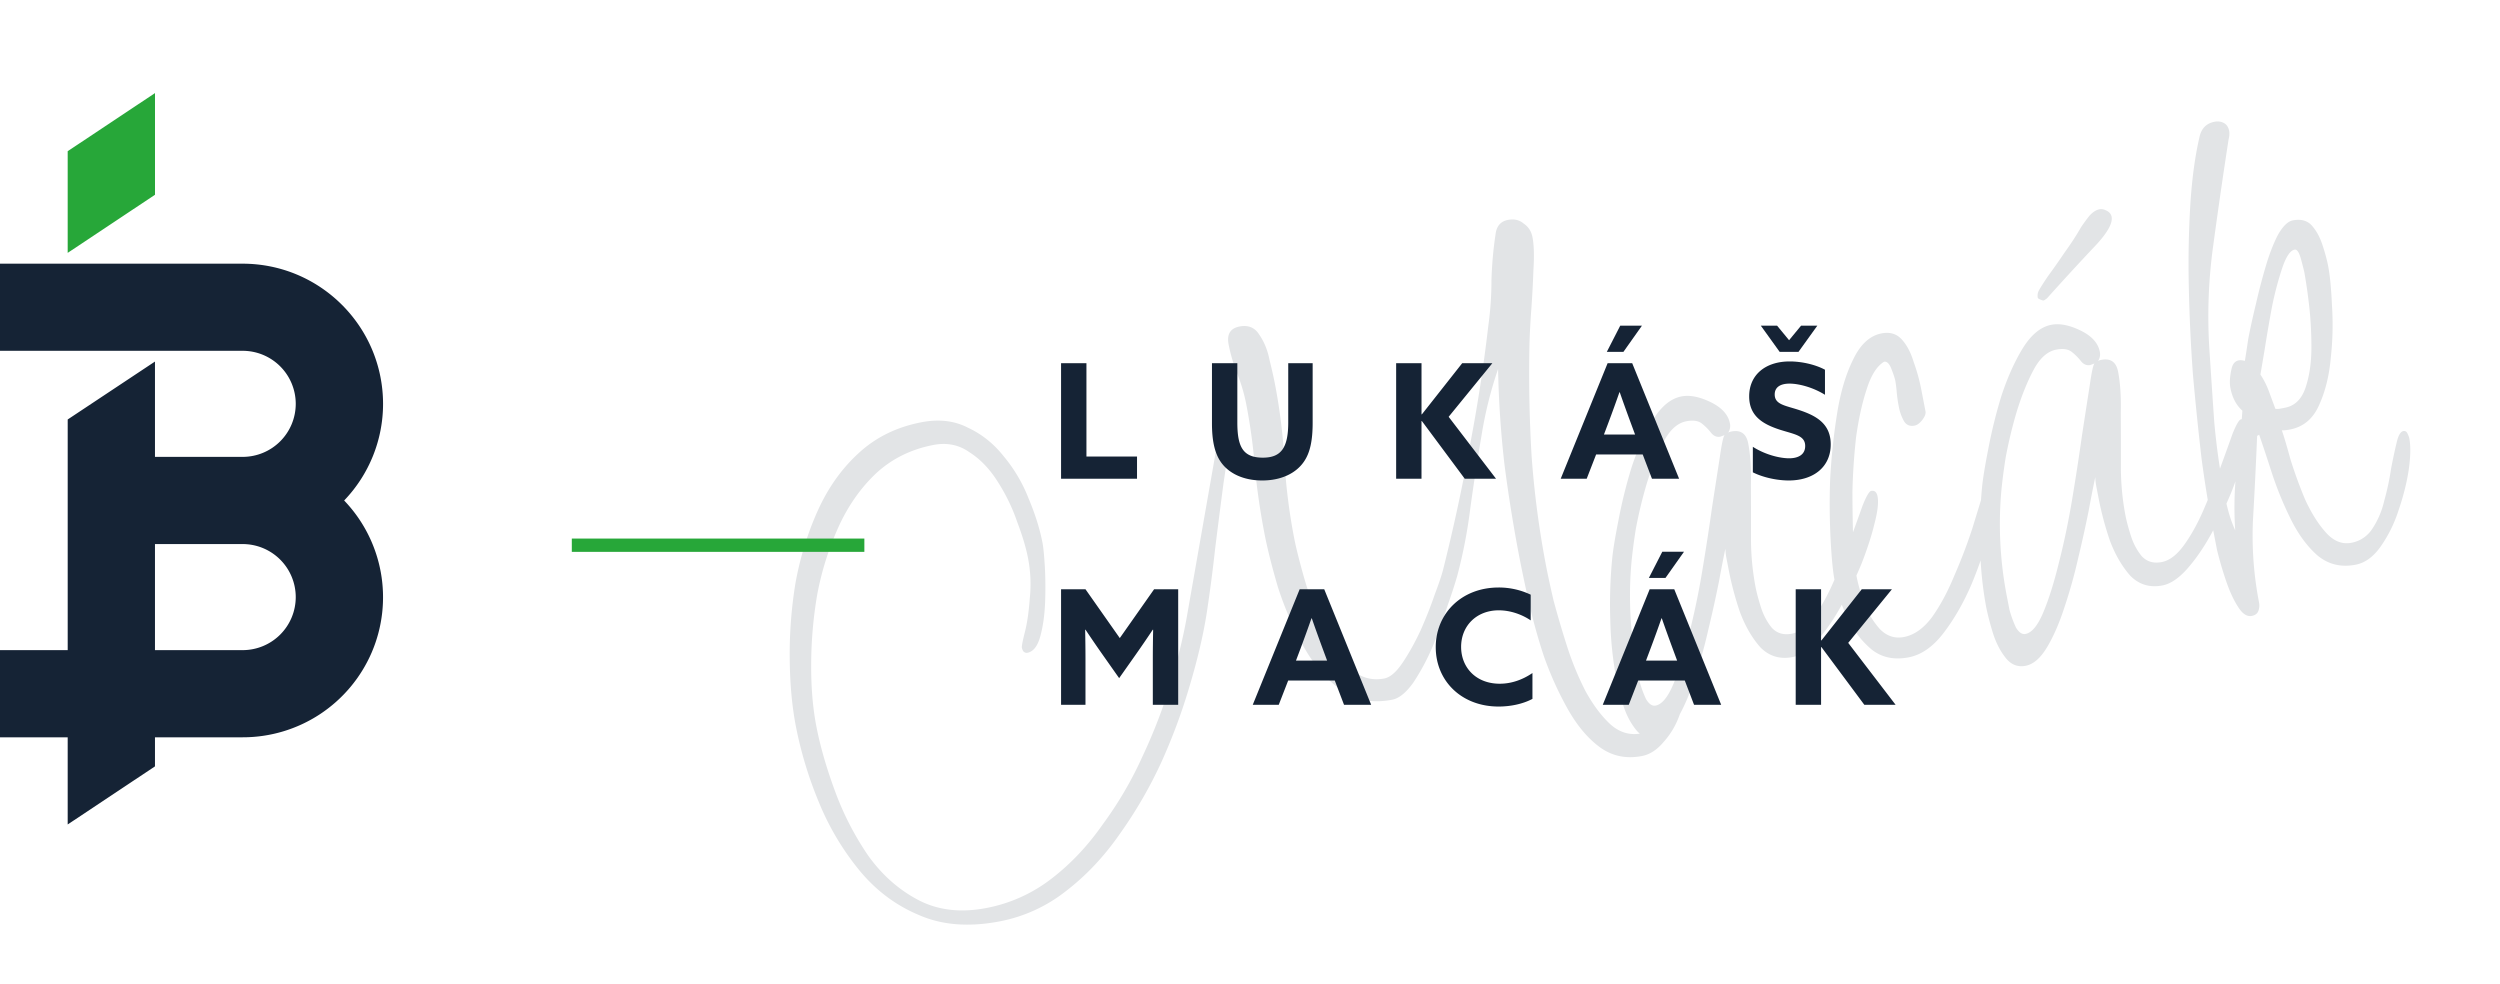
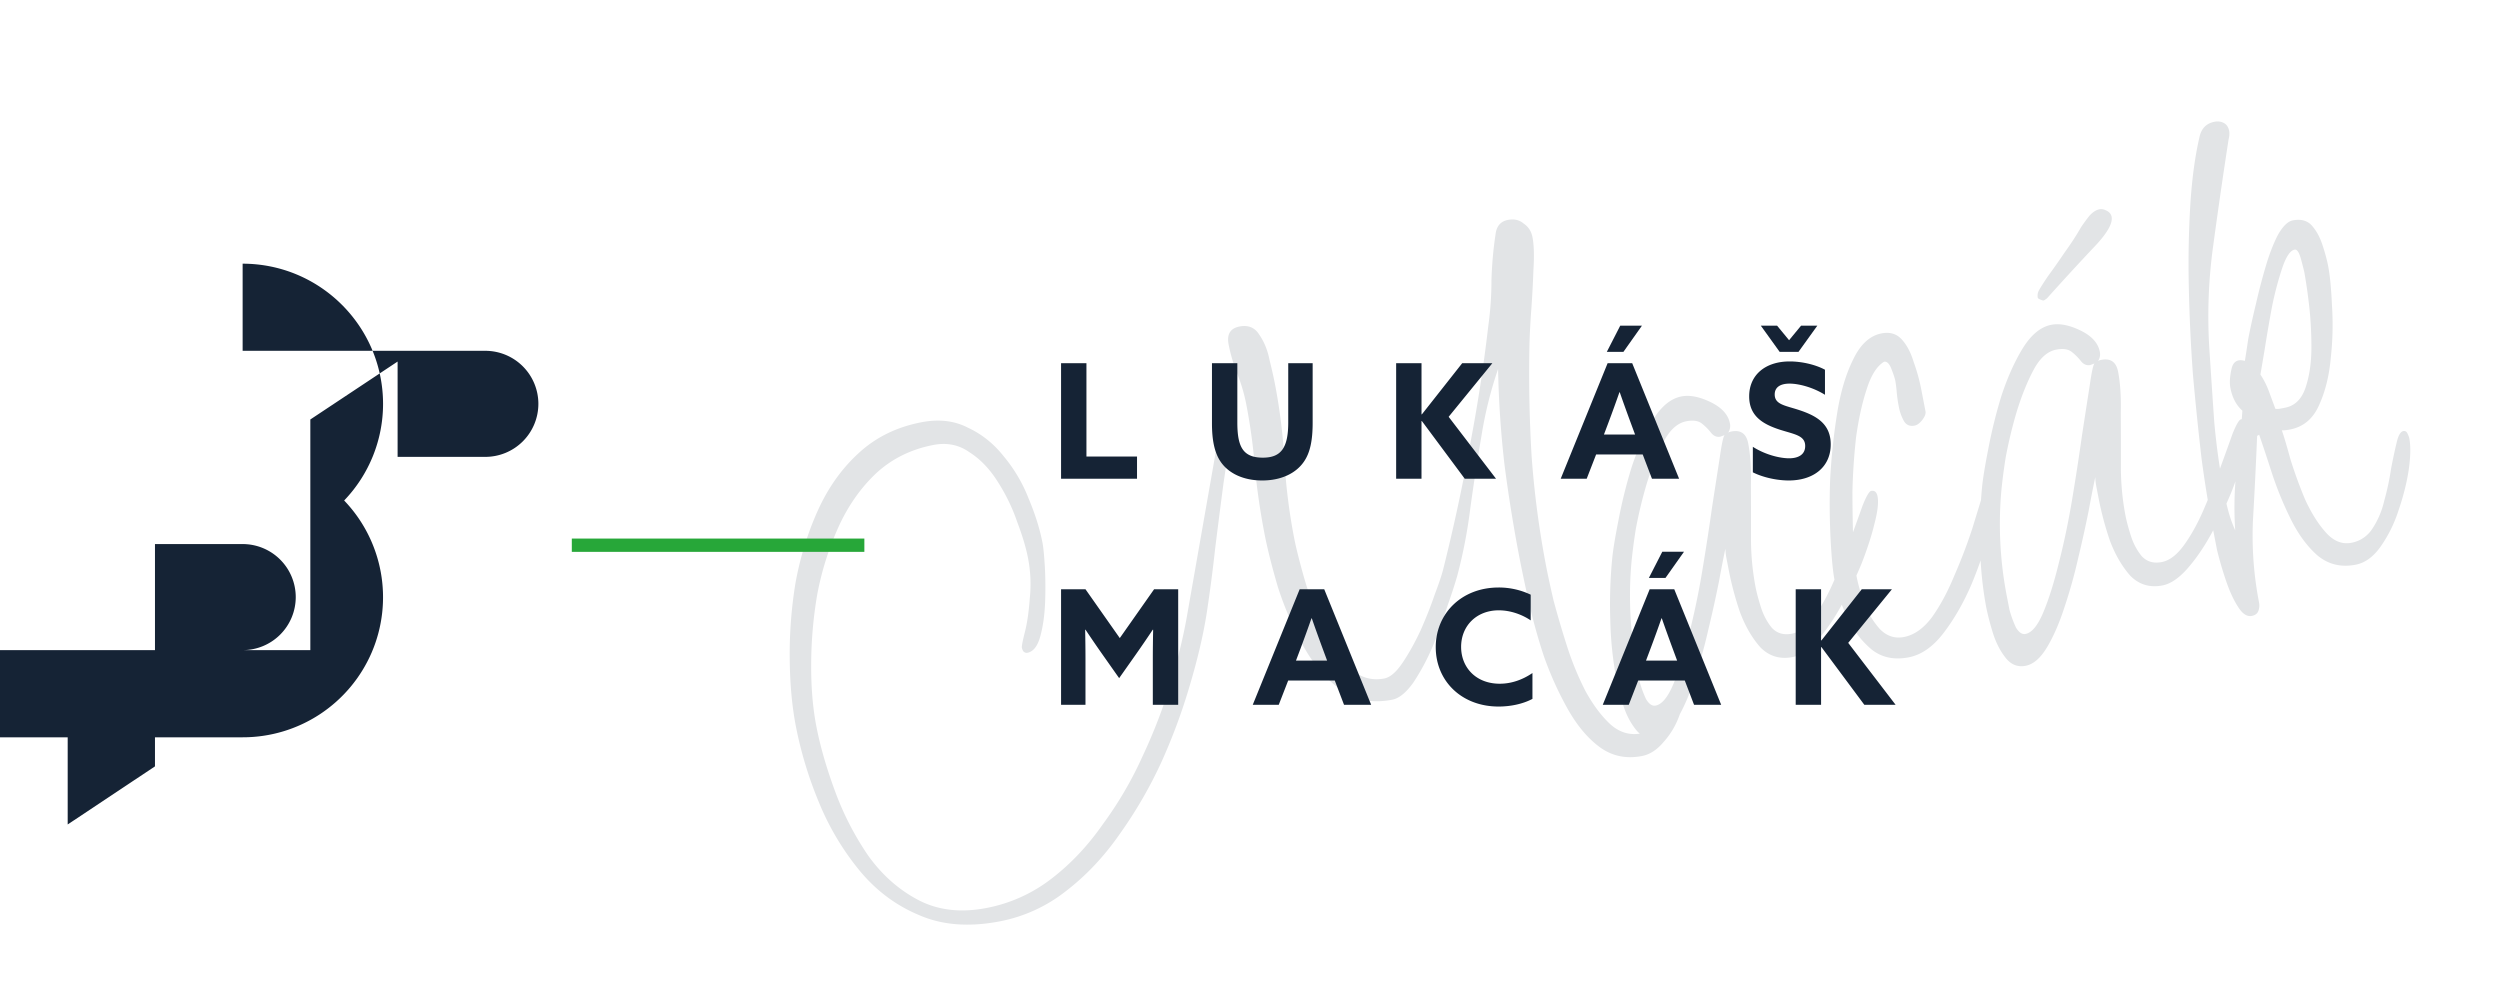
<svg xmlns="http://www.w3.org/2000/svg" width="188" height="74" fill="none">
  <g clip-path="url(#a)">
    <path fill="#E2E4E6" d="M123.483 56.851c-1.21.235-2.281.005-3.214-.69-.889-.663-1.681-1.613-2.377-2.847a25.354 25.354 0 0 1-1.799-3.987 44.61 44.61 0 0 1-1.139-4.114 122.132 122.132 0 0 1-.672-3.178 115.347 115.347 0 0 1-1.143-7.08 75.204 75.204 0 0 1-.483-7.208 30.32 30.32 0 0 0-1.25 5.034c-.304 1.77-.582 3.573-.835 5.409a37.853 37.853 0 0 1-.998 5.156 39.512 39.512 0 0 1-.716 2.192 39.798 39.798 0 0 1-1.117 3.068 16.599 16.599 0 0 1-1.466 2.737c-.54.75-1.066 1.176-1.579 1.275-1.503.291-2.808.03-3.916-.781-1.108-.813-2.045-1.924-2.813-3.334a25.206 25.206 0 0 1-1.873-4.372c-.452-1.548-.785-2.871-.998-3.97a54.371 54.371 0 0 1-.717-4.882 43.139 43.139 0 0 0-.651-4.836 12.841 12.841 0 0 0-.678-2.321 12.259 12.259 0 0 1-.656-2.212c-.15-.77.124-1.222.82-1.357.66-.127 1.157.08 1.49.624.37.537.627 1.172.769 1.905.171.69.303 1.272.396 1.749.369 1.906.61 3.836.722 5.792a44.02 44.02 0 0 0 .733 5.847c.142.733.392 1.73.75 2.992a28.63 28.63 0 0 0 1.34 3.677c.578 1.219 1.249 2.23 2.013 3.032.794.76 1.685 1.043 2.675.851.44-.085.896-.478 1.369-1.178s.924-1.51 1.355-2.43c.423-.956.78-1.862 1.071-2.717.327-.862.543-1.512.648-1.95a141.792 141.792 0 0 0 1.956-9.05c.589-3.042 1.062-6.1 1.418-9.172a24.8 24.8 0 0 0 .24-3.47c.037-1.185.139-2.327.307-3.424.069-.622.379-.986.929-1.093.476-.092.875.002 1.195.282.35.236.568.575.653 1.014.114.587.138 1.4.073 2.44a82.15 82.15 0 0 1-.161 2.996 59.068 59.068 0 0 0-.136 2.537 105.35 105.35 0 0 0 .157 8.468 70.697 70.697 0 0 0 1.113 8.398c.113.586.291 1.407.534 2.463a74.78 74.78 0 0 0 1 3.4 22.434 22.434 0 0 0 1.407 3.435c.587 1.065 1.226 1.911 1.918 2.538.684.59 1.448.803 2.291.64.66-.128 1.127-.466 1.401-1.013.274-.547.475-1.08.603-1.6.164-.526.393-.818.686-.874.22-.043.355.064.405.32.106.55.018 1.176-.264 1.877a5.968 5.968 0 0 1-1.165 1.937c-.494.59-1.035.942-1.621 1.055ZM75.182 69.286c-2.31.447-4.336.288-6.082-.477-1.738-.728-3.228-1.846-4.471-3.355a20.021 20.021 0 0 1-3.044-5.114 29.69 29.69 0 0 1-1.733-5.71c-.291-1.504-.446-3.185-.464-5.045a33.015 33.015 0 0 1 .43-5.73c.349-1.93.91-3.75 1.681-5.46.772-1.708 1.787-3.14 3.047-4.297 1.288-1.2 2.867-1.981 4.736-2.343 1.32-.256 2.487-.12 3.502.405 1.043.483 1.943 1.202 2.699 2.159a11.356 11.356 0 0 1 1.87 3.174c.49 1.16.839 2.271 1.045 3.334.064.33.122.927.175 1.791a30.1 30.1 0 0 1 .017 2.735c-.043.96-.165 1.8-.367 2.524-.202.724-.523 1.128-.963 1.213-.11.021-.212-.016-.307-.112a.922.922 0 0 1-.108-.264c-.021-.11.054-.505.227-1.184.172-.68.295-1.522.367-2.524a10.27 10.27 0 0 0-.135-3.054c-.15-.77-.419-1.669-.808-2.696a13.898 13.898 0 0 0-1.431-2.974c-.61-.985-1.326-1.74-2.15-2.265-.795-.568-1.705-.753-2.731-.554-1.686.326-3.126 1.042-4.319 2.148-1.156 1.098-2.094 2.44-2.814 4.024a22.263 22.263 0 0 0-1.59 5.043 31.525 31.525 0 0 0-.46 5.28c-.011 1.713.119 3.266.388 4.659.291 1.502.757 3.123 1.398 4.862a22.039 22.039 0 0 0 2.475 4.826c1.045 1.47 2.309 2.595 3.79 3.373 1.482.778 3.194.978 5.137.602a11.492 11.492 0 0 0 4.878-2.2c1.457-1.118 2.75-2.49 3.88-4.116a28.108 28.108 0 0 0 2.997-5.144 40.134 40.134 0 0 0 2.12-5.544c.554-1.857.963-3.571 1.23-5.144l1.979-11.278.376-2.183a.967.967 0 0 0-.052-.56c-.035-.184.02-.29.167-.318a.55.55 0 0 1 .548.18c.145.161.236.334.271.517l-.572 3.819a715.509 715.509 0 0 0-.635 4.97 114.583 114.583 0 0 1-.645 4.917c-.258 1.61-.675 3.382-1.251 5.32a44 44 0 0 1-2.133 5.774 32.995 32.995 0 0 1-3.12 5.395C83.04 64.4 81.684 65.84 80.16 67.01a11.533 11.533 0 0 1-4.978 2.276Zm49.329-13.831c-.623.12-1.142-.103-1.556-.669-.406-.53-.721-1.172-.943-1.928a20.226 20.226 0 0 1-.451-1.738 27.301 27.301 0 0 1-.467-4.472 35.926 35.926 0 0 1 .138-4.59c.062-.659.218-1.62.468-2.886a36.88 36.88 0 0 1 .991-4.014c.455-1.38.985-2.567 1.592-3.56.636-1.035 1.357-1.631 2.163-1.787.624-.121 1.355.023 2.194.43.84.408 1.324.942 1.451 1.602a.914.914 0 0 1-.147.713c.03-.044.118-.08.264-.108.697-.135 1.116.164 1.258.897.163.843.23 1.876.201 3.098.007 1.216.01 2.508.009 3.877a19.43 19.43 0 0 0 .339 3.813c.085.44.225.964.419 1.573.187.572.455 1.072.803 1.499.386.42.89.569 1.513.448.587-.113 1.15-.545 1.689-1.296.539-.751 1.031-1.645 1.477-2.682a59.735 59.735 0 0 0 1.227-3.09c.372-1.023.681-1.88.927-2.575.282-.701.497-1.066.644-1.094.256-.05.416.09.48.42.085.44.008 1.12-.232 2.041-.21.878-.531 1.871-.963 2.982a29.532 29.532 0 0 1-1.546 3.208c-.562 1.022-1.172 1.9-1.828 2.636-.627.692-1.233 1.094-1.819 1.208-.953.184-1.761-.058-2.423-.729-.633-.714-1.147-1.603-1.543-2.667a23.823 23.823 0 0 1-.817-3.036l-.181-.935a4.922 4.922 0 0 1-.094-.78c-.12.555-.283 1.386-.487 2.49a93.034 93.034 0 0 1-.791 3.576 37.67 37.67 0 0 1-1.044 3.738c-.381 1.177-.815 2.174-1.303 2.99-.488.818-1.026 1.283-1.612 1.397Zm-.008-2.395c.477-.092.923-.635 1.339-1.628.416-.993.805-2.228 1.165-3.705a57.09 57.09 0 0 0 1.007-4.815c.281-1.69.525-3.277.732-4.762l.583-3.764c.145-1.017.266-1.573.362-1.667l-.32.119c-.256.05-.483-.04-.679-.268a4.12 4.12 0 0 0-.709-.718c-.27-.214-.661-.271-1.175-.172-.659.128-1.226.637-1.7 1.527-.474.89-.898 1.942-1.271 3.155a33.969 33.969 0 0 0-.823 3.411 42.716 42.716 0 0 0-.323 2.458 28.436 28.436 0 0 0 .413 8.02l.191.99c.129.47.291.913.487 1.332.224.374.465.537.721.487Zm19.029-3.628c-1.1.213-2.032.013-2.797-.599a7.005 7.005 0 0 1-1.841-2.438c-.463-1.014-.775-1.942-.939-2.785-.12-.623-.217-1.612-.289-2.967a51.916 51.916 0 0 1-.038-4.613c.091-1.69.266-3.34.525-4.95.258-1.61.662-2.961 1.21-4.056.542-1.132 1.252-1.783 2.132-1.953.623-.12 1.127.029 1.513.449.385.42.686.989.901 1.707.245.675.435 1.361.57 2.058l.319 1.649c.035.183-.054.41-.268.68-.184.225-.368.356-.551.391-.367.071-.637-.048-.811-.356a3.521 3.521 0 0 1-.378-1.068 10.42 10.42 0 0 1-.158-1.11 9.369 9.369 0 0 0-.104-.835c-.036-.183-.129-.47-.281-.859-.158-.425-.347-.617-.567-.574-.544.333-.98 1.026-1.309 2.079-.336 1.015-.599 2.207-.791 3.575a45.952 45.952 0 0 0-.278 4.16 142.4 142.4 0 0 0 .065 3.867c.066 1.128.152 1.967.259 2.517.099.513.282 1.162.548 1.947a6.606 6.606 0 0 0 1.174 1.94c.524.545 1.134.75 1.831.615.77-.149 1.472-.646 2.107-1.491.627-.883 1.186-1.922 1.677-3.12a38.586 38.586 0 0 0 1.362-3.572c.373-1.213.676-2.204.907-2.971.262-.811.466-1.231.612-1.26.183-.035.311.036.383.212.072.176.101.322.085.44l-.012.23c-.064.849-.268 1.953-.613 3.313a31.347 31.347 0 0 1-1.41 4.209c-.601 1.41-1.312 2.65-2.131 3.721-.79 1.028-1.661 1.634-2.614 1.818Zm8.794.636c-.623.12-1.141-.103-1.555-.669-.407-.53-.721-1.172-.944-1.928a20.514 20.514 0 0 1-.45-1.738 27.191 27.191 0 0 1-.467-4.472 36.116 36.116 0 0 1 .137-4.59c.063-.659.219-1.62.468-2.886a37.35 37.35 0 0 1 .991-4.014c.455-1.38.986-2.567 1.593-3.56.636-1.035 1.357-1.631 2.163-1.787.623-.12 1.355.023 2.194.43.84.408 1.323.942 1.451 1.602a.914.914 0 0 1-.147.713c.029-.044.117-.08.264-.108.696-.135 1.116.164 1.258.897.163.843.23 1.876.2 3.098.008 1.216.011 2.508.01 3.877a19.43 19.43 0 0 0 .339 3.813c.085.44.225.965.419 1.573.186.573.454 1.072.803 1.499.386.42.89.57 1.513.448.586-.113 1.149-.545 1.688-1.296.539-.751 1.032-1.645 1.477-2.682a57.954 57.954 0 0 0 1.227-3.09c.373-1.022.682-1.88.928-2.575.282-.701.497-1.066.643-1.094.257-.05.417.09.481.42.085.44.008 1.12-.232 2.041-.211.878-.531 1.872-.963 2.982a29.737 29.737 0 0 1-1.546 3.208c-.563 1.022-1.172 1.9-1.828 2.636-.627.692-1.233 1.094-1.82 1.208-.953.185-1.76-.058-2.423-.729-.632-.714-1.147-1.603-1.543-2.667a23.973 23.973 0 0 1-.816-3.036l-.181-.935a4.805 4.805 0 0 1-.094-.78 90.6 90.6 0 0 0-.488 2.49 92.886 92.886 0 0 1-.79 3.576 37.67 37.67 0 0 1-1.044 3.738c-.381 1.177-.815 2.174-1.304 2.99-.488.818-1.025 1.283-1.612 1.397Zm-.007-2.395c.477-.092.923-.635 1.339-1.628.416-.993.804-2.228 1.165-3.705.39-1.52.725-3.126 1.007-4.815.281-1.69.525-3.277.732-4.762.236-1.53.43-2.784.583-3.764.145-1.017.265-1.572.361-1.667l-.319.119c-.257.05-.483-.04-.679-.268a4.122 4.122 0 0 0-.71-.718c-.269-.214-.661-.271-1.174-.172-.66.128-1.227.637-1.701 1.527-.474.89-.897 1.942-1.271 3.155a33.957 33.957 0 0 0-.822 3.411 41.845 41.845 0 0 0-.323 2.458 28.435 28.435 0 0 0 .412 8.02l.192.99c.129.47.291.913.486 1.332.225.374.466.537.722.487Zm1.361-25.076c-.036.007-.117-.015-.241-.067-.124-.052-.19-.097-.197-.133a.826.826 0 0 1 .069-.527c.111-.212.344-.58.699-1.105.391-.532.808-1.126 1.252-1.782.48-.664.89-1.295 1.23-1.893.207-.306.418-.594.632-.864.25-.276.504-.44.76-.49a.745.745 0 0 1 .472.08c.249.104.394.266.437.486.099.513-.374 1.309-1.421 2.386a213.152 213.152 0 0 0-3.438 3.746c-.133.102-.217.156-.254.163Zm15.655 23.72c-.367.071-.717-.165-1.05-.709-.327-.507-.623-1.153-.889-1.938a27.67 27.67 0 0 1-.678-2.322l-.34-1.76a94.145 94.145 0 0 1-.826-5.144 245.901 245.901 0 0 1-.642-6.264 124.752 124.752 0 0 1-.311-6.614 74.064 74.064 0 0 1 .114-6.182c.122-1.925.348-3.604.679-5.037.136-.673.515-1.07 1.138-1.19.257-.05.491-.02.703.092.211.111.346.313.402.606.015.074.018.187.009.34a2.198 2.198 0 0 1-.056.297 438.06 438.06 0 0 0-1.147 7.923 38.78 38.78 0 0 0-.29 7.927c.114 1.766.234 3.568.362 5.406a53.82 53.82 0 0 0 .758 5.386c.093.477.203.95.332 1.419.122.433.284.877.486 1.332a25.937 25.937 0 0 1 .094-4.524 69.76 69.76 0 0 0 .444-4.479c-.458-.405-.759-.974-.901-1.708-.071-.366-.046-.827.074-1.383.114-.592.452-.81 1.015-.653.053-.314.137-.863.252-1.646.151-.79.343-1.663.576-2.62.225-.995.477-1.956.753-2.885.277-.928.582-1.71.915-2.344.37-.643.738-.999 1.105-1.07.623-.12 1.105.014 1.447.404.342.39.61.89.804 1.499.186.572.323 1.078.408 1.518.135.696.231 1.685.289 2.967a22.458 22.458 0 0 1-.09 3.953c-.118 1.354-.418 2.553-.9 3.597-.453 1-1.174 1.596-2.164 1.788-.257.05-.462.07-.615.062.172.5.391 1.236.656 2.212a34.23 34.23 0 0 0 1.091 2.983c.463 1.013.985 1.843 1.566 2.491.582.648 1.221.905 1.918.77a2.374 2.374 0 0 0 1.566-1.045 6.353 6.353 0 0 0 .902-2.114c.225-.804.394-1.598.509-2.38.151-.79.291-1.445.418-1.964.121-.555.291-.855.511-.897.146-.029.256.045.328.221.065.14.105.247.119.32.113.586.098 1.388-.048 2.405-.152.98-.411 2-.776 3.06a10.05 10.05 0 0 1-1.357 2.715c-.539.75-1.156 1.193-1.853 1.328-1.099.213-2.057-.02-2.873-.698-.779-.686-1.451-1.602-2.015-2.747a26.214 26.214 0 0 1-1.407-3.435 149.894 149.894 0 0 0-.96-2.895l-.154.087a376.58 376.58 0 0 1-.313 6.335 26.262 26.262 0 0 0 .456 6.186c.043.22.027.432-.048.637-.074.205-.24.332-.496.381Zm2.501-15.657c.733-.142 1.245-.64 1.535-1.495.291-.855.44-1.853.447-2.995 0-1.18-.063-2.289-.188-3.33a37.08 37.08 0 0 0-.348-2.385c-.022-.11-.1-.418-.236-.924-.143-.543-.307-.796-.49-.76-.33.063-.64.523-.931 1.378a24.755 24.755 0 0 0-.787 3.004 110.572 110.572 0 0 0-.535 3.127l-.319 1.887c.268.404.485.838.651 1.3l.475 1.277c.117.015.231.012.341-.01l.385-.074Z" />
    <path stroke="#27A739" d="M43 41h22" />
-     <path fill="#152335" d="M18.246 48.89h-6.592v-7.976h6.592a3.991 3.991 0 0 1 3.994 3.988 3.991 3.991 0 0 1-3.994 3.988Zm10.56-18.518c-.005-5.82-4.73-10.538-10.56-10.543H0v6.552h18.246a3.991 3.991 0 0 1 3.994 3.988 3.991 3.991 0 0 1-3.994 3.988h-6.592v-7.168l-6.563 4.356V48.89H0v6.555h5.09V62l6.564-4.369v-2.186h6.592a10.549 10.549 0 0 0 9.708-6.387 10.517 10.517 0 0 0-2.074-11.421 10.493 10.493 0 0 0 2.926-7.265Z" />
-     <path fill="#27A739" d="M5.09 11.37v7.646l6.566-4.37V7L5.09 11.37Z" />
+     <path fill="#152335" d="M18.246 48.89h-6.592v-7.976h6.592a3.991 3.991 0 0 1 3.994 3.988 3.991 3.991 0 0 1-3.994 3.988Zm10.56-18.518c-.005-5.82-4.73-10.538-10.56-10.543v6.552h18.246a3.991 3.991 0 0 1 3.994 3.988 3.991 3.991 0 0 1-3.994 3.988h-6.592v-7.168l-6.563 4.356V48.89H0v6.555h5.09V62l6.564-4.369v-2.186h6.592a10.549 10.549 0 0 0 9.708-6.387 10.517 10.517 0 0 0-2.074-11.421 10.493 10.493 0 0 0 2.926-7.265Z" />
    <path fill="#152335" d="M79.792 36v-8.688H81.7v7.02h3.804V36h-5.712Zm11.996-1.284c-.468-.696-.648-1.644-.648-2.88v-4.524h1.908v4.452c0 1.824.408 2.652 1.92 2.652 1.392 0 1.908-.768 1.908-2.64v-4.464h1.836v4.476c0 1.308-.18 2.256-.672 2.952-.612.876-1.728 1.392-3.12 1.392-1.392 0-2.52-.516-3.132-1.416ZM104.99 36v-8.688h1.908v3.84l.024.012 3.036-3.852h2.268l-3.288 4.032L112.501 36h-2.352l-3.228-4.344-.024.012V36h-1.908Zm12.375 0 3.528-8.688h1.848L126.268 36h-2.04l-.696-1.824h-3.504L119.32 36h-1.956Zm3.6-4.248-.348.924h2.34l-.36-.972c-.252-.684-.564-1.548-.792-2.208h-.024c-.228.66-.54 1.524-.816 2.256Zm2.508-7.26-1.392 1.968h-1.248l1.008-1.968h1.632Zm8.341 11.028V33.6c.936.6 2.04.864 2.724.864.696 0 1.212-.276 1.212-.924 0-.804-.816-.876-1.932-1.236-1.2-.396-2.28-.984-2.28-2.496 0-1.62 1.224-2.628 3.048-2.628.852 0 1.896.216 2.652.624v1.884c-.924-.576-1.992-.84-2.664-.84-.648 0-1.116.24-1.116.816 0 .768.804.828 1.848 1.176 1.308.432 2.364 1.044 2.364 2.58 0 1.692-1.284 2.712-3.156 2.712-.864 0-1.908-.216-2.7-.612Zm4.848-11.028-1.416 1.968h-1.416l-1.416-1.968h1.224l.9 1.092.9-1.092h1.224ZM84.16 50.996l-1.26-1.788a85.438 85.438 0 0 1-1.272-1.86l-.024.012c.012.624.024 1.44.024 2.16V53h-1.836v-8.688h1.836l2.58 3.672 2.58-3.672H88.6V53h-1.908v-3.48c0-.72.012-1.536.024-2.16l-.024-.012c-.408.612-.84 1.248-1.272 1.86l-1.26 1.788ZM94.207 53l3.528-8.688h1.847L103.111 53h-2.04l-.696-1.824h-3.504L96.162 53h-1.956Zm3.6-4.248-.349.924h2.34l-.36-.972c-.252-.684-.564-1.548-.791-2.208h-.025c-.228.66-.54 1.524-.816 2.256Zm10.161-.084c0-2.52 1.932-4.488 4.728-4.488a5.57 5.57 0 0 1 2.412.54v1.932c-.636-.432-1.512-.756-2.4-.756-1.68 0-2.832 1.176-2.832 2.748 0 1.548 1.116 2.772 2.904 2.772.9 0 1.74-.312 2.46-.804v1.944c-.744.396-1.68.576-2.544.576-2.796 0-4.728-1.932-4.728-4.464ZM120.528 53l3.528-8.688h1.848L129.432 53h-2.04l-.696-1.824h-3.504L122.484 53h-1.956Zm3.6-4.248-.348.924h2.34l-.36-.972c-.252-.684-.564-1.548-.792-2.208h-.024c-.228.66-.54 1.524-.816 2.256Zm2.508-7.26-1.392 1.968h-1.248l1.008-1.968h1.632ZM135.037 53v-8.688h1.908v3.84l.024.012 3.036-3.852h2.268l-3.288 4.032L142.549 53h-2.352l-3.228-4.344-.024.012V53h-1.908Z" />
  </g>
  <defs>
    <clipPath id="a">
      <path fill="#fff" d="M0 0h188v74H0z" />
    </clipPath>
  </defs>
</svg>